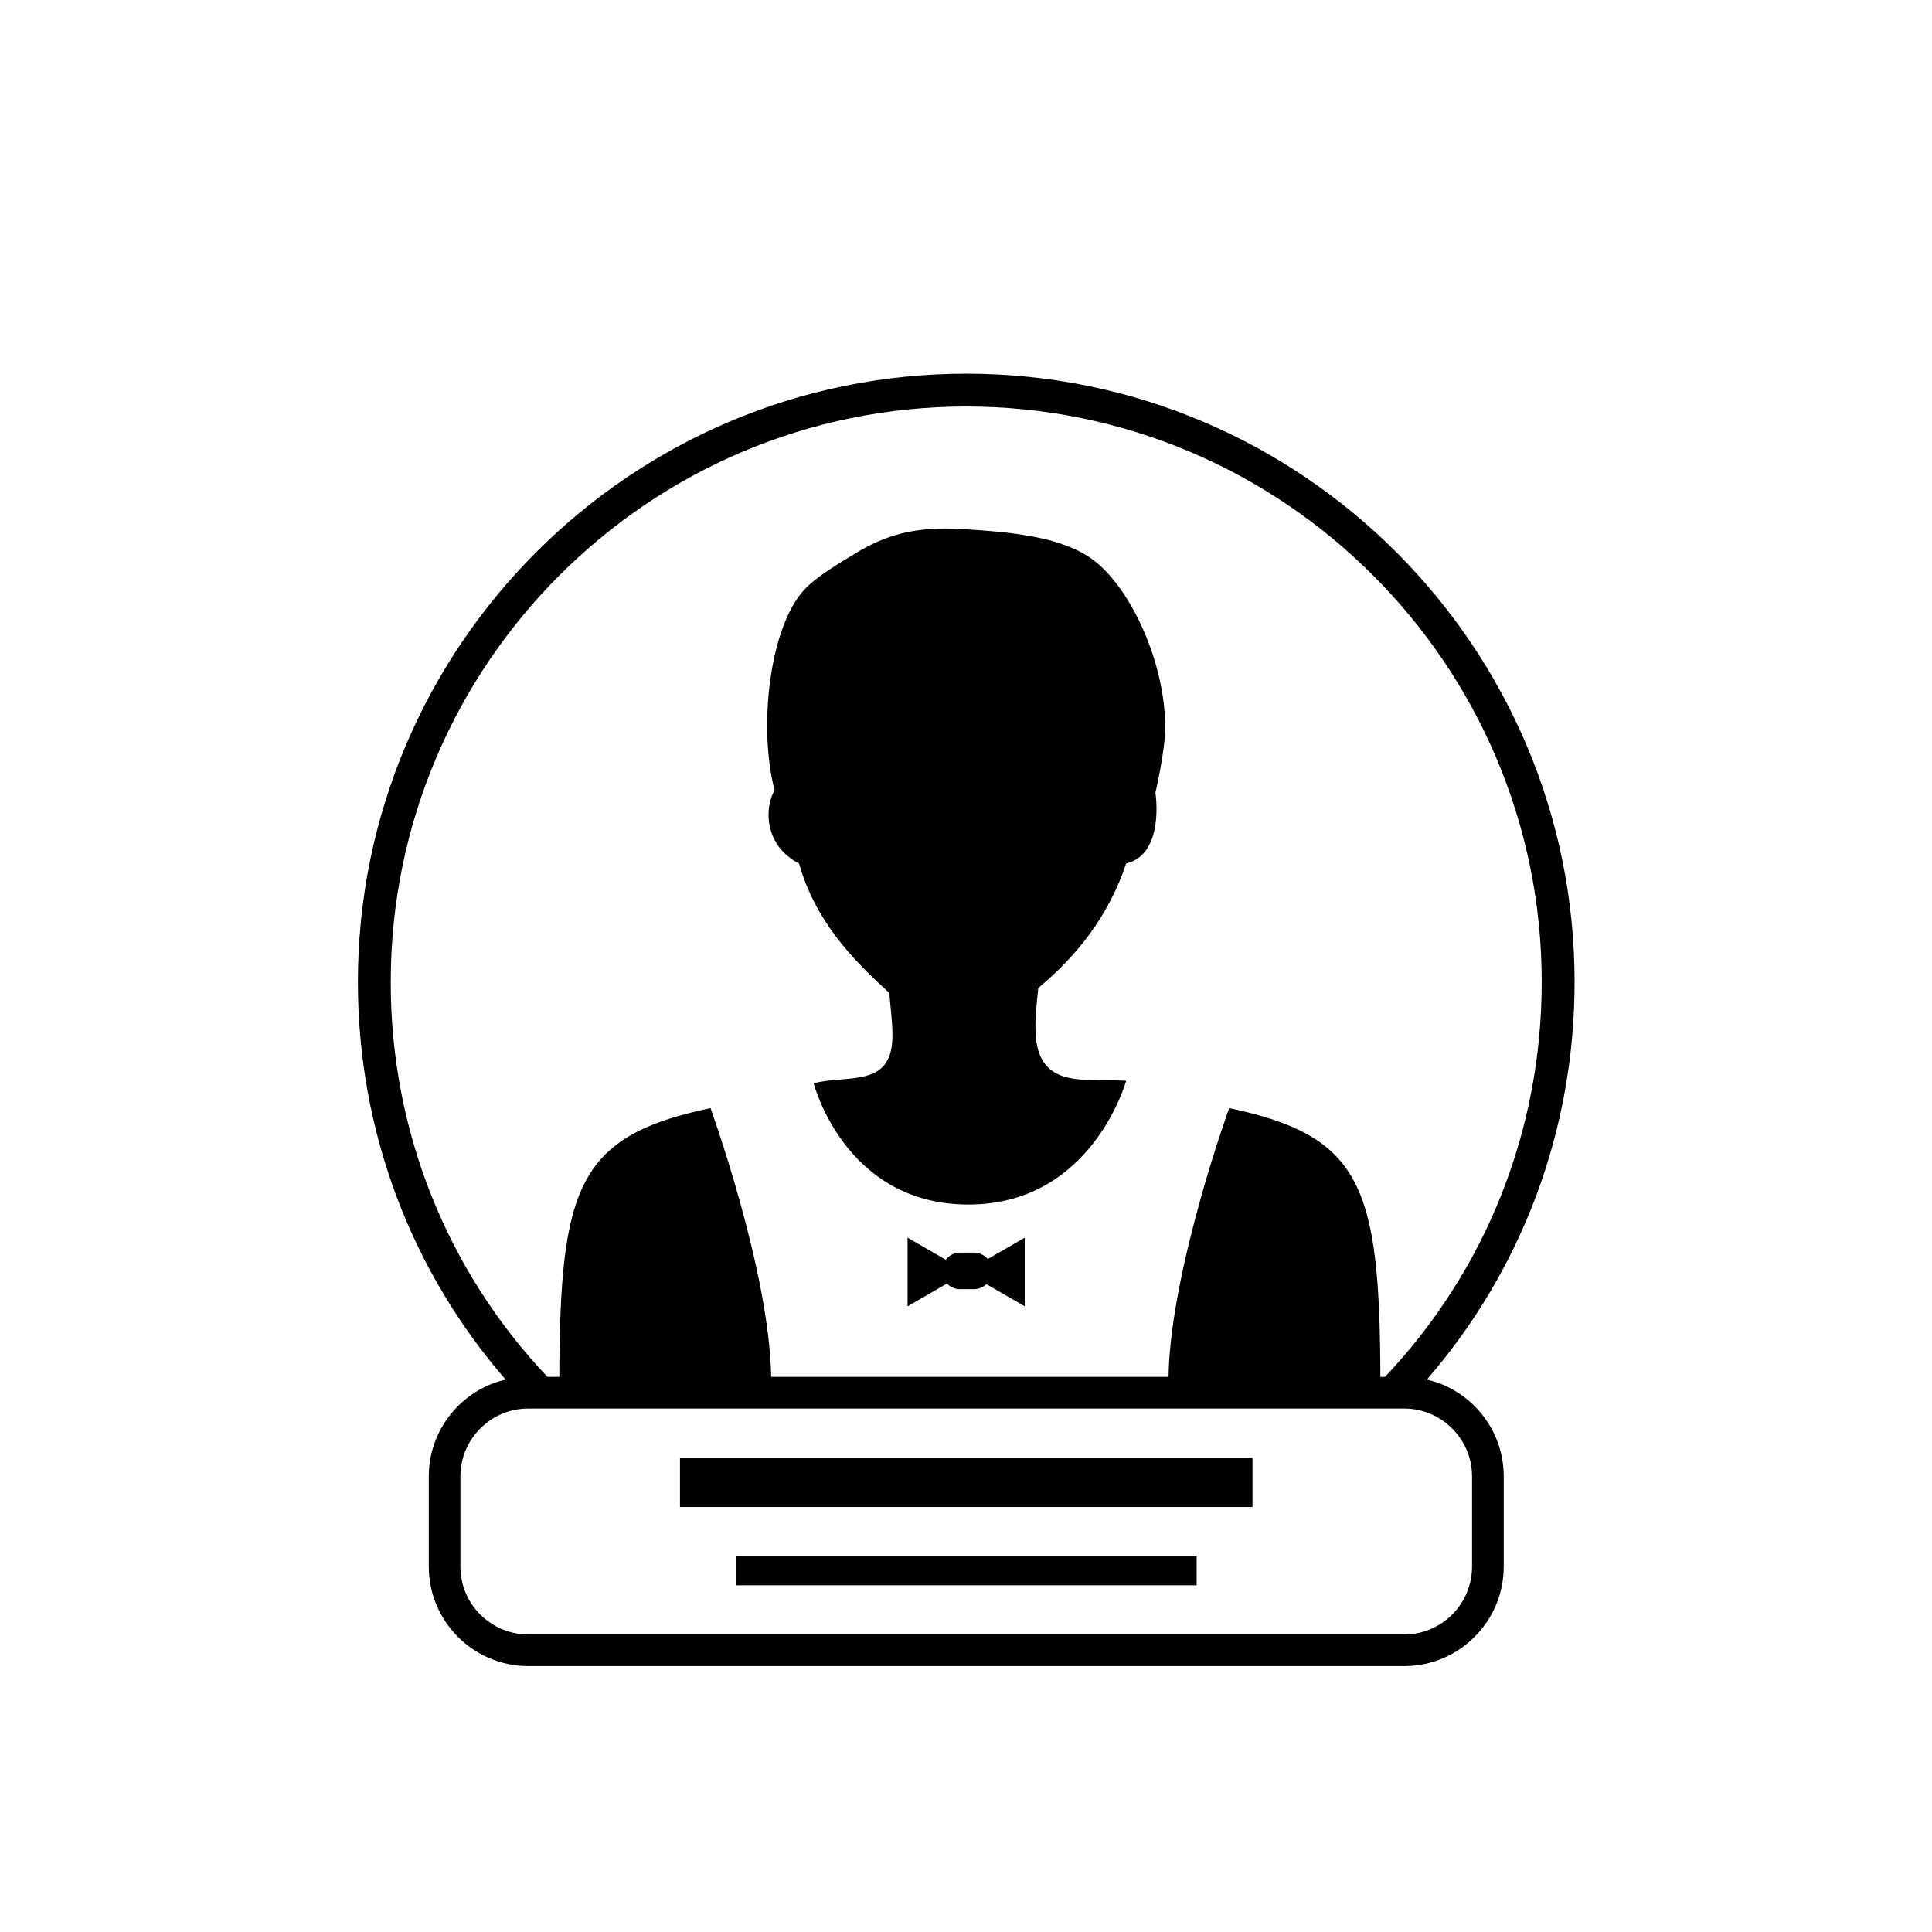
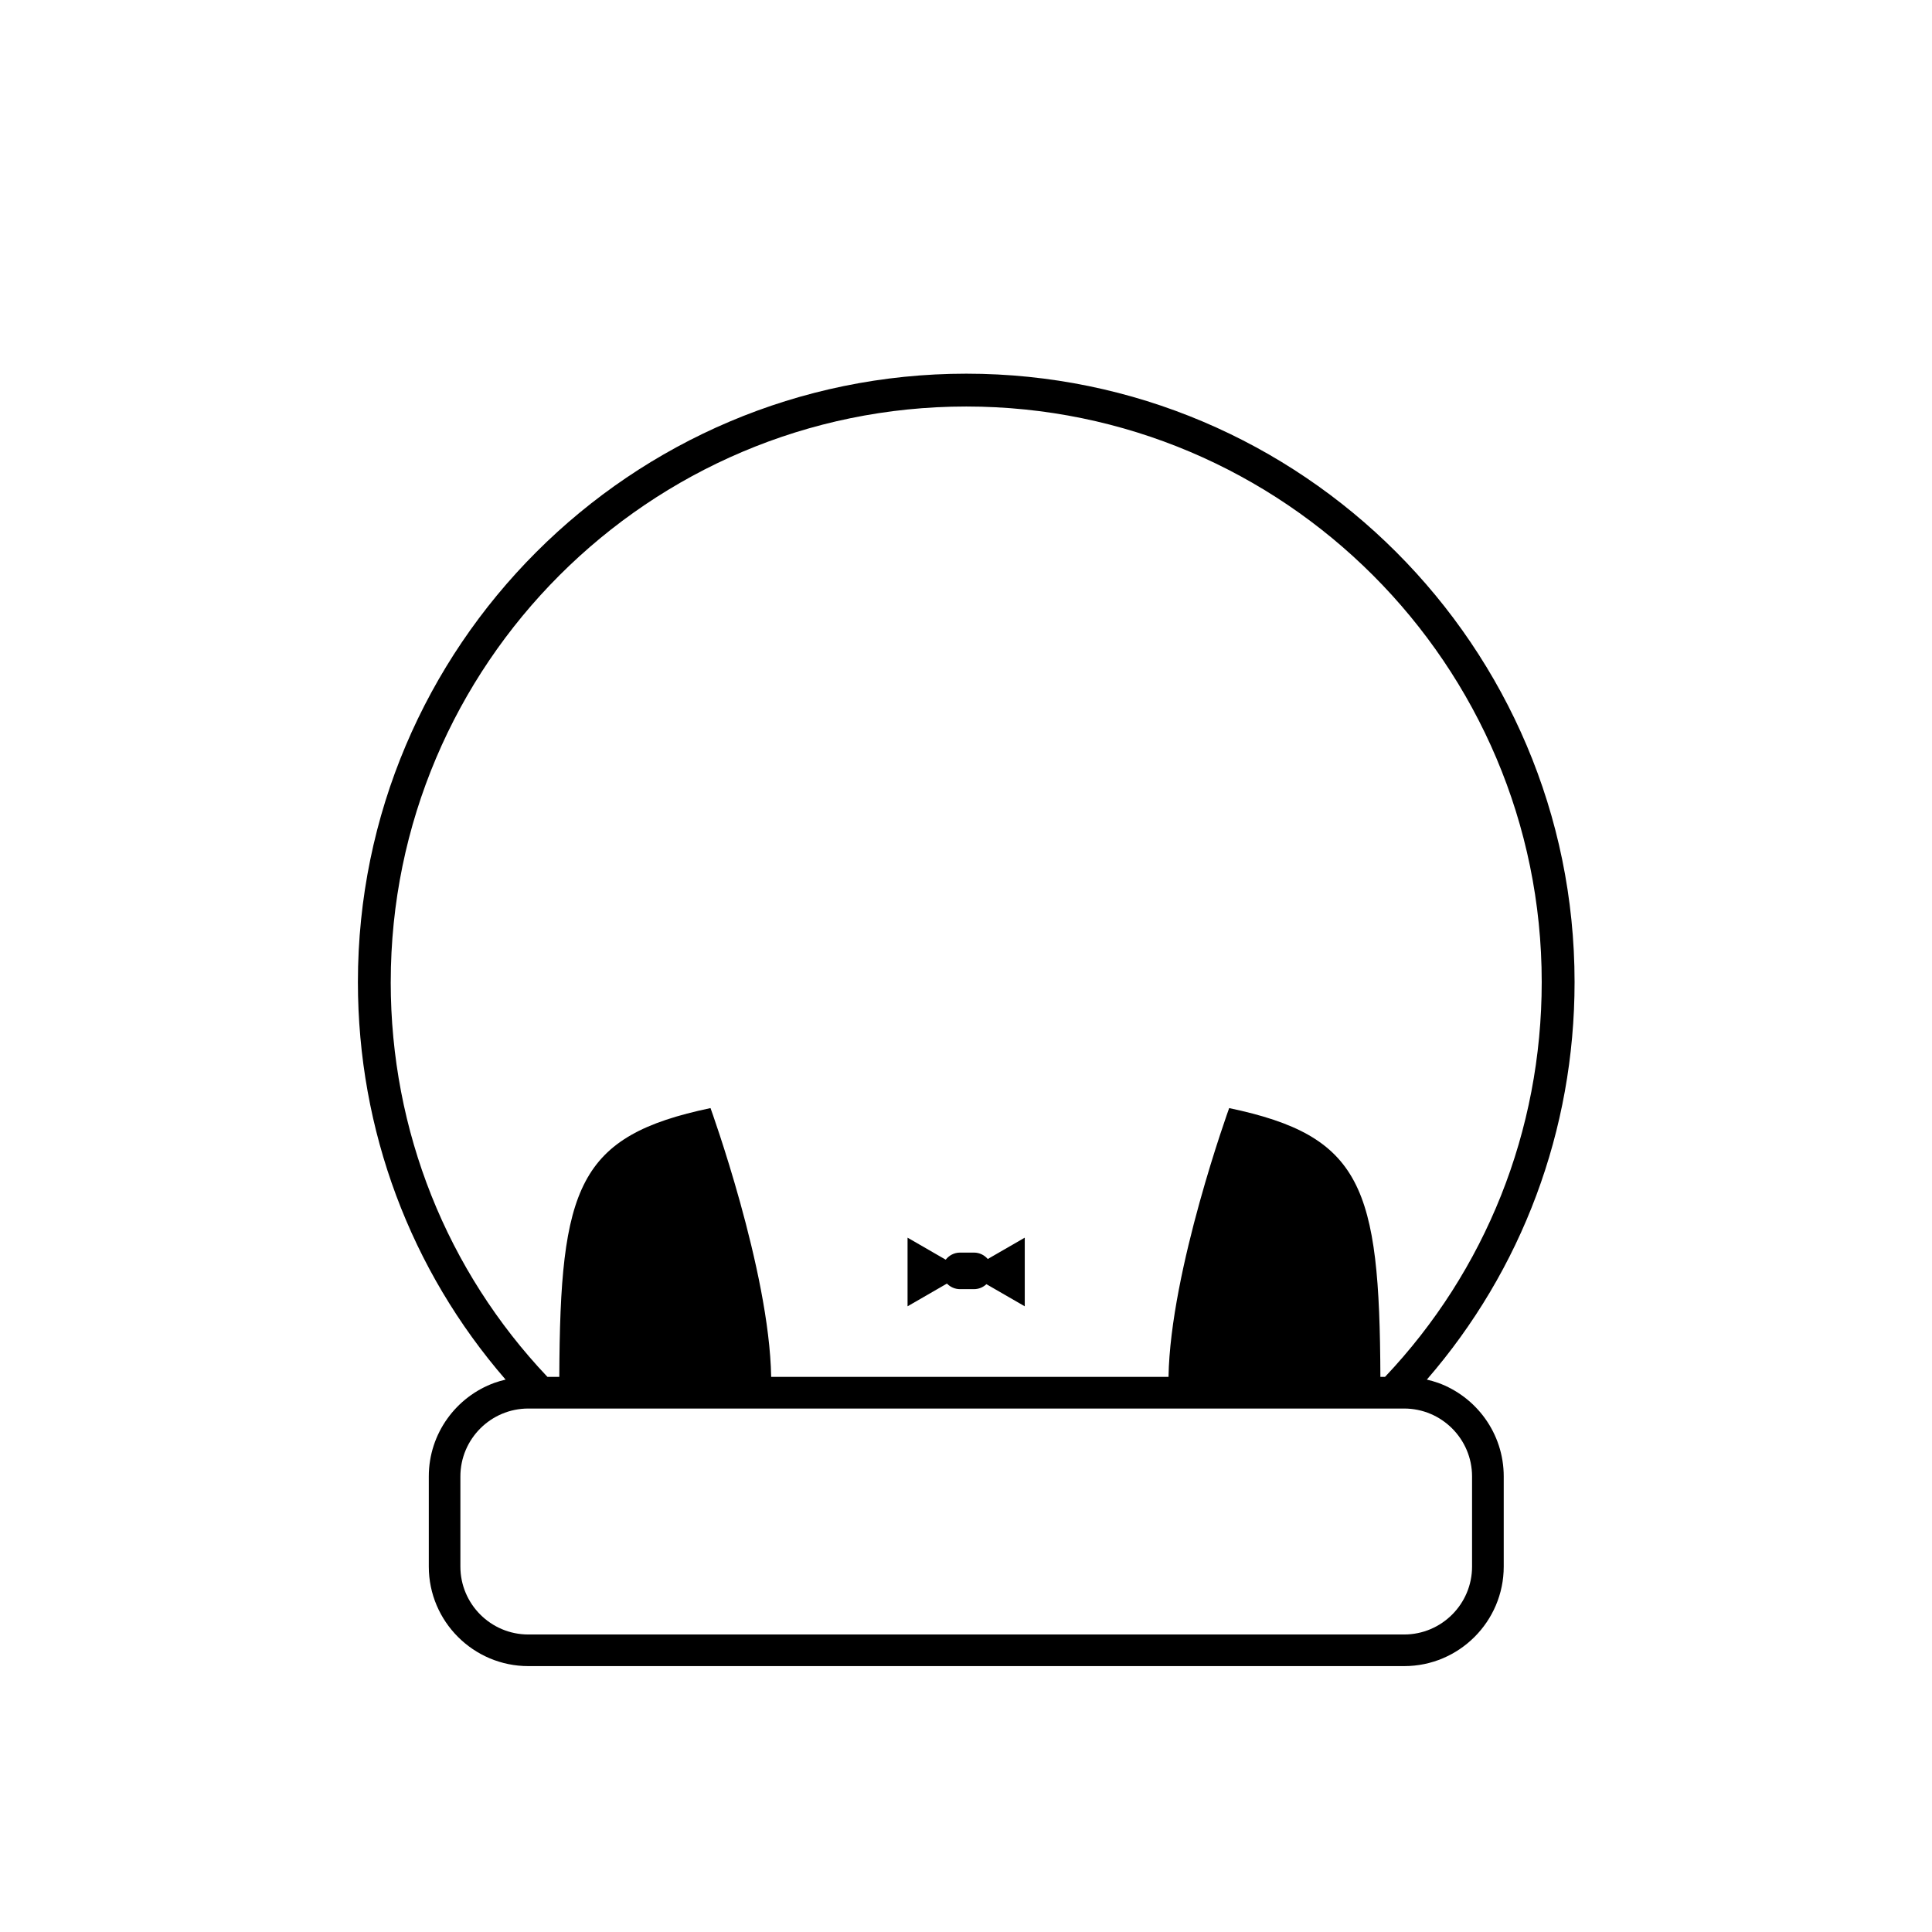
<svg xmlns="http://www.w3.org/2000/svg" fill="#000000" width="800px" height="800px" version="1.1" viewBox="144 144 512 512">
  <g>
-     <path d="m338.98 556.29h122.14v7.828h-122.14z" />
-     <path d="m324.2 530.32h151.72v13.047h-151.72z" />
    <path d="m525.04 510.45c-0.945-0.34-1.922-0.609-2.914-0.84 25.152-29.012 39.152-66.039 39.152-105.36 0-88.898-72.32-161.22-161.21-161.22-88.895 0-161.22 72.32-161.22 161.22 0 39.352 13.988 76.359 39.141 105.36-0.988 0.234-1.965 0.5-2.906 0.84-10.164 3.668-17.449 13.41-17.449 24.82v23.887c0 14.547 11.836 26.379 26.379 26.379h232.11c14.547 0 26.379-11.836 26.379-26.379v-23.887c0.004-11.414-7.289-21.16-17.453-24.824zm-277.49-106.2c0-84.098 68.418-152.52 152.51-152.52s152.51 68.418 152.51 152.52c0 39.477-14.914 76.52-41.527 104.64h-1.227c-0.199-50.48-4.93-63.855-40.074-71.234 0 0-15.594 43.02-16.074 71.234h-105.3c-0.48-28.219-16.074-71.234-16.074-71.234-35.148 7.379-39.875 20.754-40.074 71.234h-3.141c-26.625-28.109-41.535-65.125-41.535-104.64zm286.56 154.91c0 9.922-8.07 17.996-17.996 17.996h-232.11c-9.922 0-17.996-8.07-17.996-17.996v-23.887c0-9.922 8.074-17.996 17.996-17.996h232.11c9.922 0 17.996 8.07 17.996 17.996z" />
-     <path d="m355.75 372.84c4.324 15.086 13.75 25.066 23.934 34.289 0.496 6.809 1.883 13.746-0.645 18.113-3.387 5.852-12.113 3.988-19.41 5.824 0 0 8.184 32.148 41.004 32.148 32.82 0 41.805-32.793 41.805-32.793-9.293-0.566-17.875 1.16-21.996-5.176-2.914-4.481-2.09-11.707-1.293-19.406 10.219-8.547 18.582-18.945 23.289-32.996 10.352-2.477 7.762-18.762 7.762-18.762s2.598-11.043 2.59-17.469c-0.027-16.797-8.848-36.25-18.762-43.992-8.336-6.512-22.656-7.648-34.934-8.41-12.645-0.785-20.449 1.582-28.465 6.469-4.121 2.516-10.352 6.148-13.586 9.707-9.23 10.148-12.078 36.625-7.762 53.047-2.668 4.465-2.93 14.555 6.469 19.406z" />
    <path d="m405.77 477.65c-0.887-1.031-2.188-1.699-3.652-1.699h-3.695c-1.551 0-2.914 0.742-3.801 1.875l-2.231-1.285-7.879-4.547v18.191l10.438-6.023c0.879 0.906 2.106 1.477 3.469 1.477h3.695c1.281 0 2.434-0.508 3.301-1.316l2.277 1.316 7.879 4.547v-18.191l-7.879 4.547z" />
  </g>
</svg>